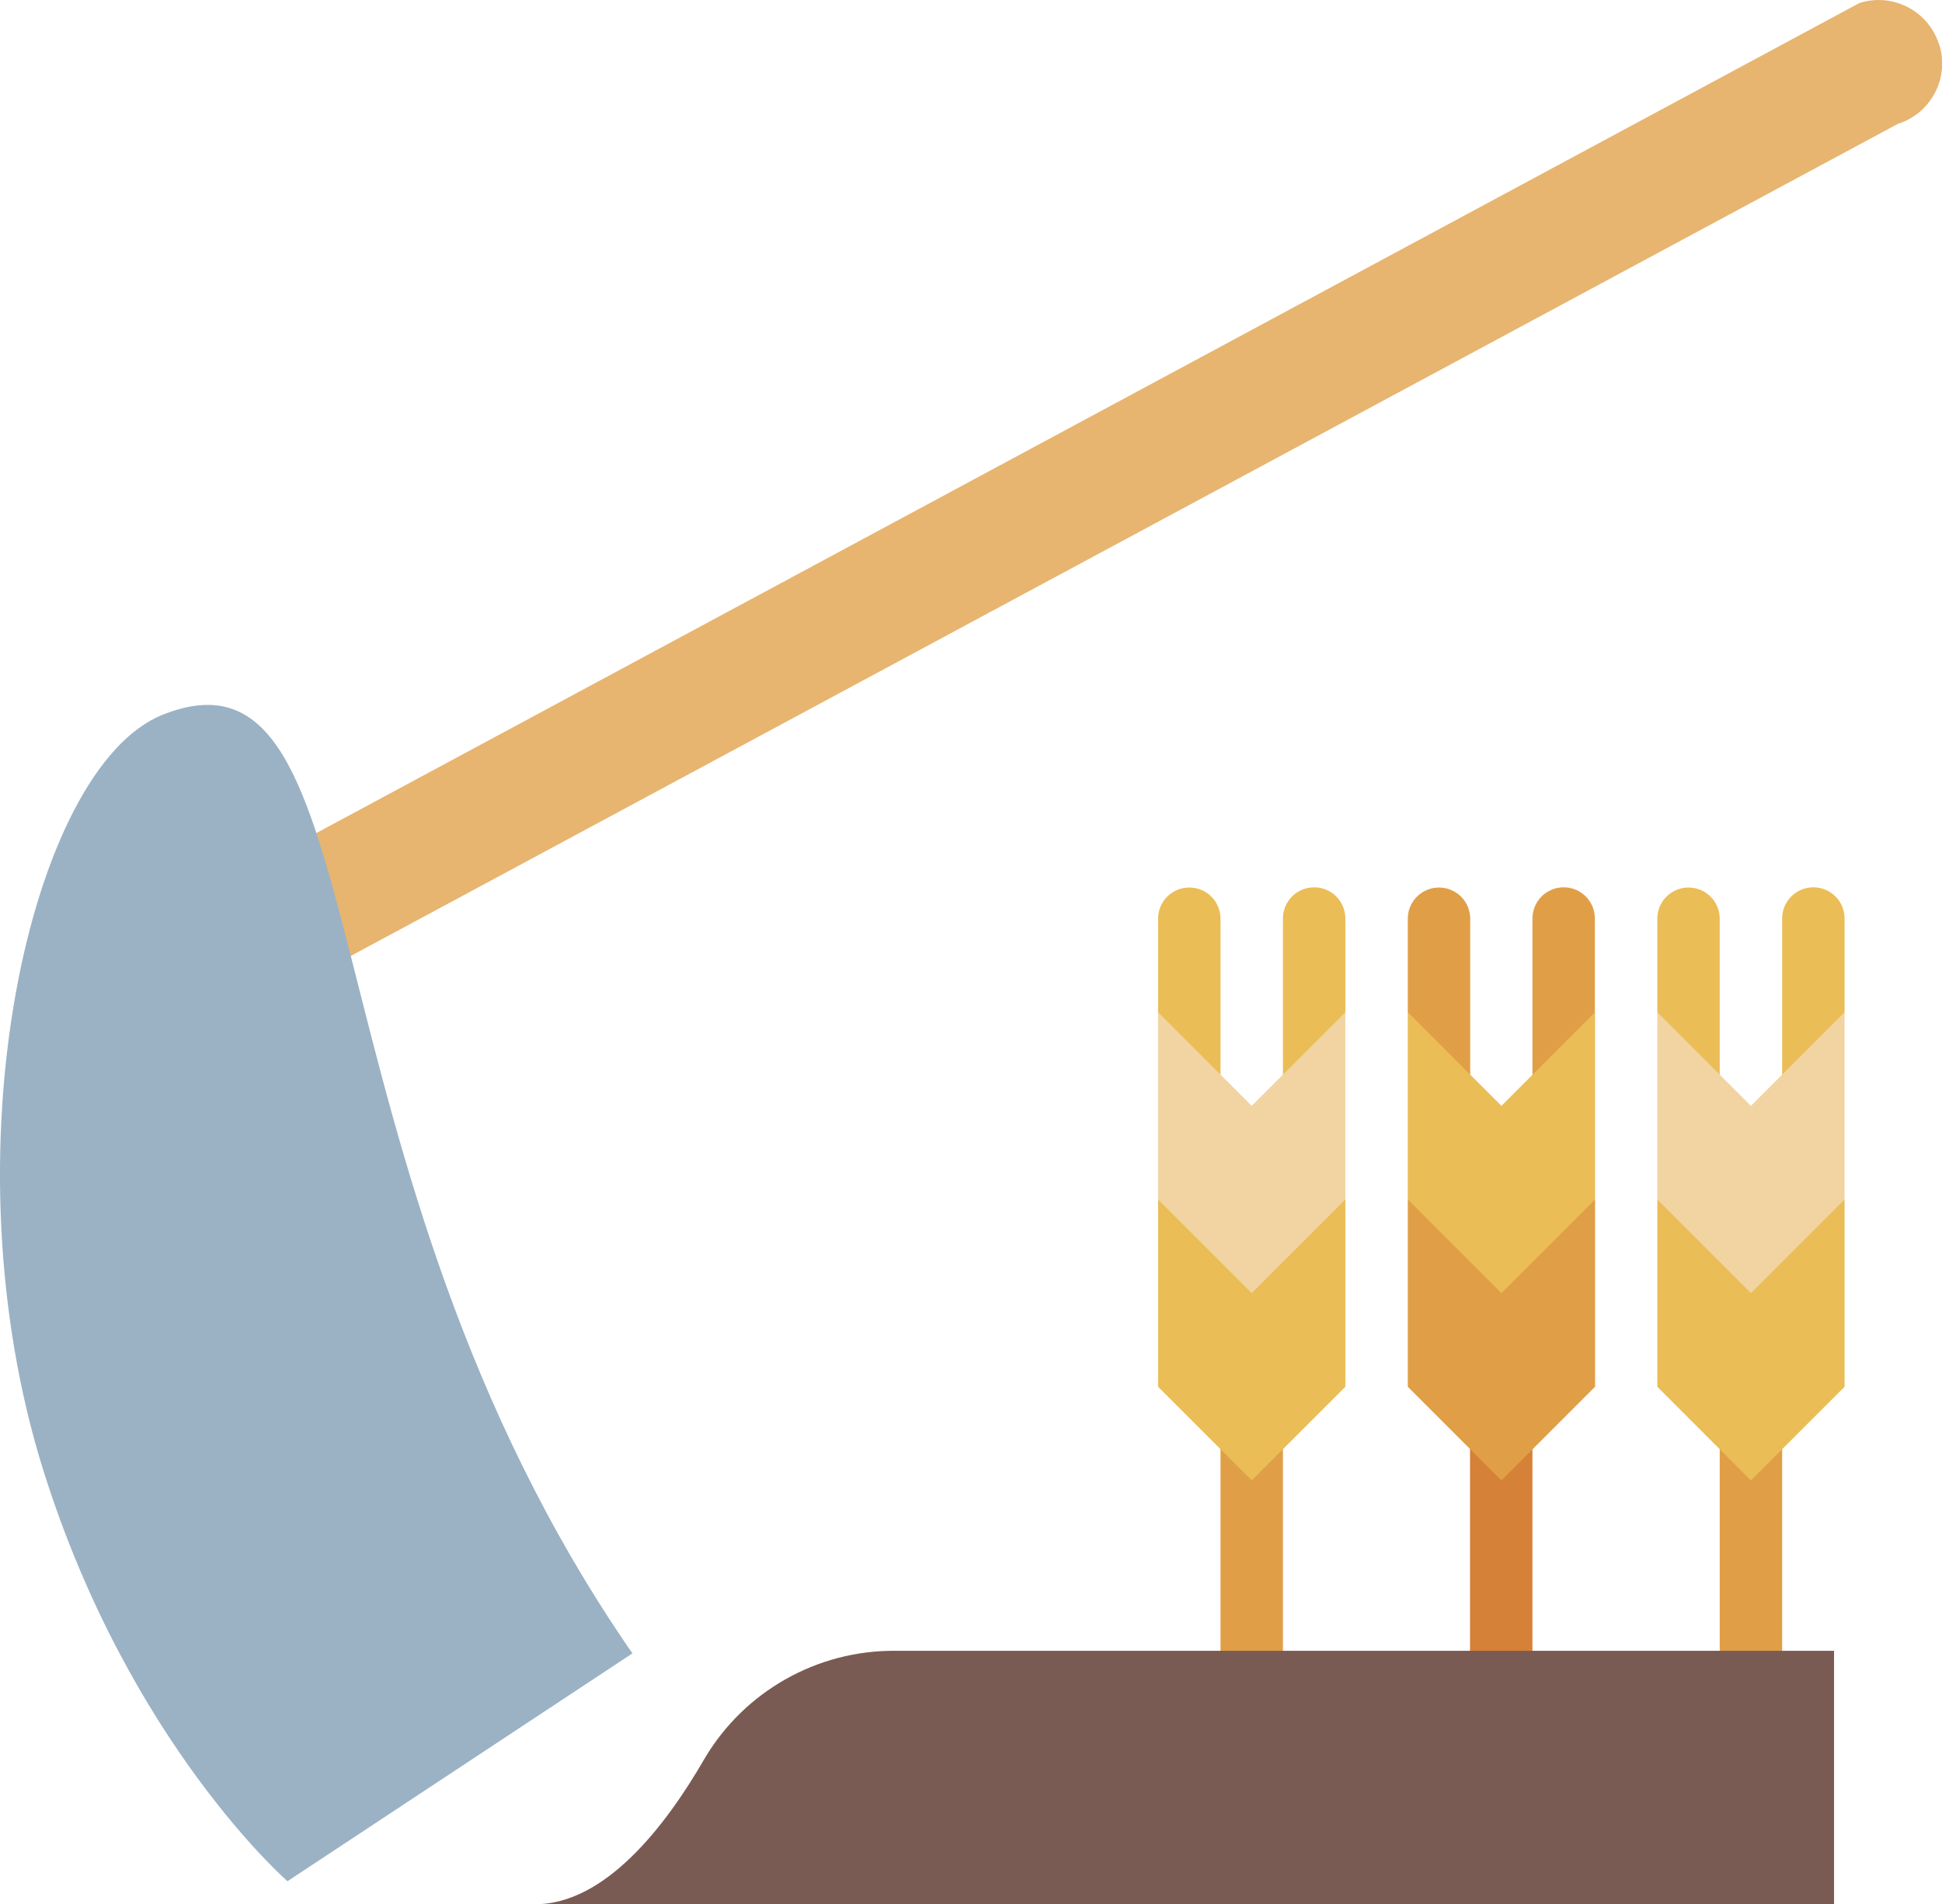
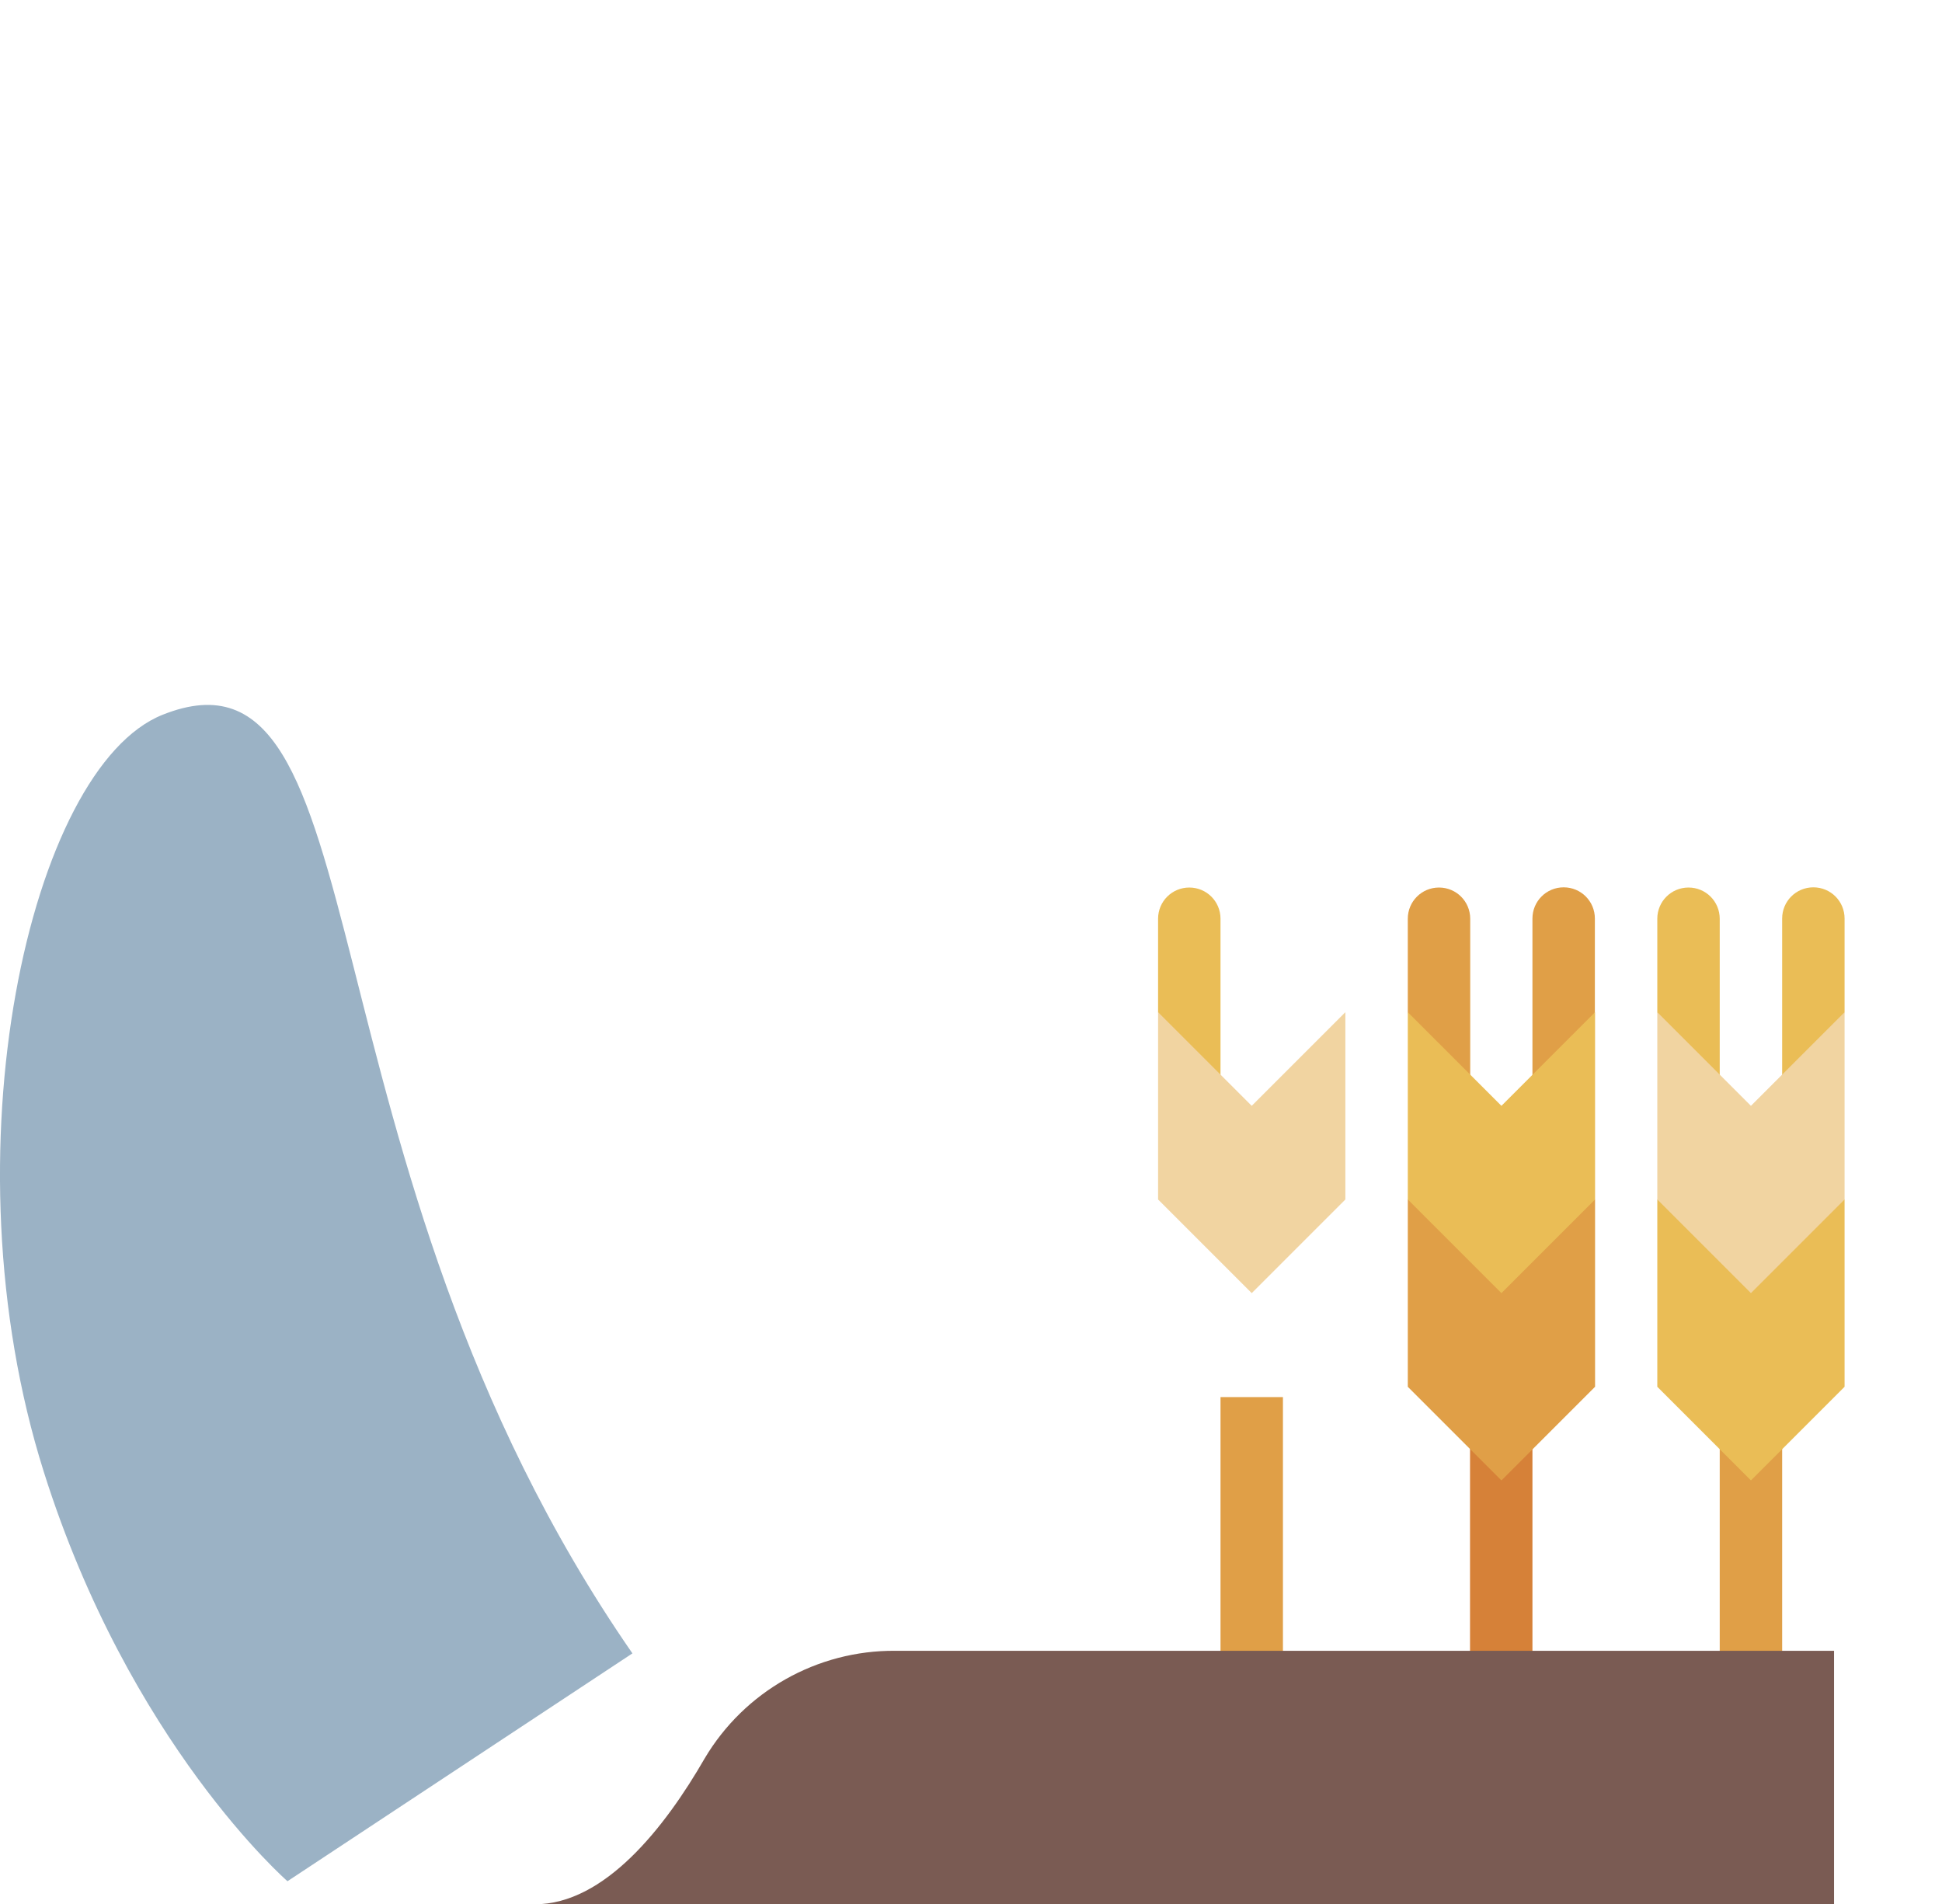
<svg xmlns="http://www.w3.org/2000/svg" id="Capa_2" viewBox="0 0 97.68 95.78">
  <defs>
    <style>.cls-1{fill:#7a5b53;}.cls-2{fill:#9bb2c5;}.cls-3{fill:#eabd56;}.cls-4{fill:#d68138;}.cls-5{fill:#e09f47;}.cls-6{fill:#e7b570;}.cls-7{fill:#f1d4a1;}</style>
  </defs>
  <g id="Capa_1-2">
-     <path class="cls-6" d="M97.53,2.23c-.53-1.68-2.32-2.61-4-2.08L10.93,44.58c-.97,2.83-1.79,5.66-2.45,8.43L95.46,6.23c1.68-.53,2.61-2.32,2.08-4Z" />
    <path class="cls-5" d="M86.5,83.87c0,.87.7,1.57,1.57,1.57s1.57-.7,1.57-1.57v-13.6h-3.14v13.6Z" />
    <path class="cls-3" d="M92.78,50.91v-4.71c0-.87-.7-1.57-1.57-1.57s-1.57.7-1.57,1.57v14.13l3.14-9.42Z" />
    <path class="cls-3" d="M83.36,50.91l3.14,9.42v-14.12c0-.87-.7-1.57-1.57-1.57s-1.57.7-1.57,1.57v4.71Z" />
    <path class="cls-3" d="M83.36,60.33v9.42l4.71,4.71,4.71-4.71v-9.42h-9.42Z" />
    <path class="cls-7" d="M88.07,55.62l-4.71-4.71v9.42l4.71,4.71,4.71-4.71v-9.42l-4.71,4.71Z" />
    <path class="cls-5" d="M61.39,83.87c0,.87.7,1.57,1.57,1.57s1.57-.7,1.57-1.57v-13.6h-3.14v13.6Z" />
-     <path class="cls-3" d="M67.67,50.91v-4.71c0-.87-.7-1.57-1.57-1.57s-1.57.7-1.57,1.57v14.13l3.14-9.42Z" />
    <path class="cls-3" d="M58.25,50.91l3.14,9.42v-14.12c0-.87-.7-1.57-1.57-1.57s-1.57.7-1.57,1.57v4.71Z" />
-     <path class="cls-3" d="M58.25,60.33v9.42l4.71,4.71,4.71-4.71v-9.42h-9.42Z" />
    <path class="cls-7" d="M62.96,55.62l-4.71-4.71v9.42l4.71,4.71,4.71-4.71v-9.42l-4.71,4.71Z" />
    <path class="cls-4" d="M73.94,83.87c0,.87.7,1.57,1.57,1.57s1.57-.7,1.57-1.57v-13.6h-3.14v13.6Z" />
    <path class="cls-5" d="M80.22,50.91v-4.71c0-.87-.7-1.57-1.57-1.57s-1.57.7-1.57,1.57v14.13l3.14-9.42Z" />
    <path class="cls-5" d="M70.81,50.91l3.14,9.42v-14.12c0-.87-.7-1.57-1.57-1.57s-1.57.7-1.57,1.57v4.71Z" />
    <path class="cls-5" d="M70.81,60.33v9.42l4.71,4.71,4.71-4.71v-9.42h-9.42Z" />
    <path class="cls-3" d="M75.52,55.62l-4.71-4.71v9.42l4.71,4.71,4.71-4.71v-9.42l-4.71,4.71Z" />
    <path class="cls-1" d="M26.9,95.78c3.51,0,6.54-3.86,8.54-7.33,2-3.38,5.66-5.45,9.59-5.42h47.22v12.75H26.9Z" />
    <path class="cls-2" d="M8.18,35.95c-6.67,2.66-11.04,22.03-5.98,38.07,4.31,13.68,12.26,20.6,12.26,20.6l17.35-11.46C14.63,58.34,19.42,31.46,8.18,35.95Z" />
  </g>
</svg>